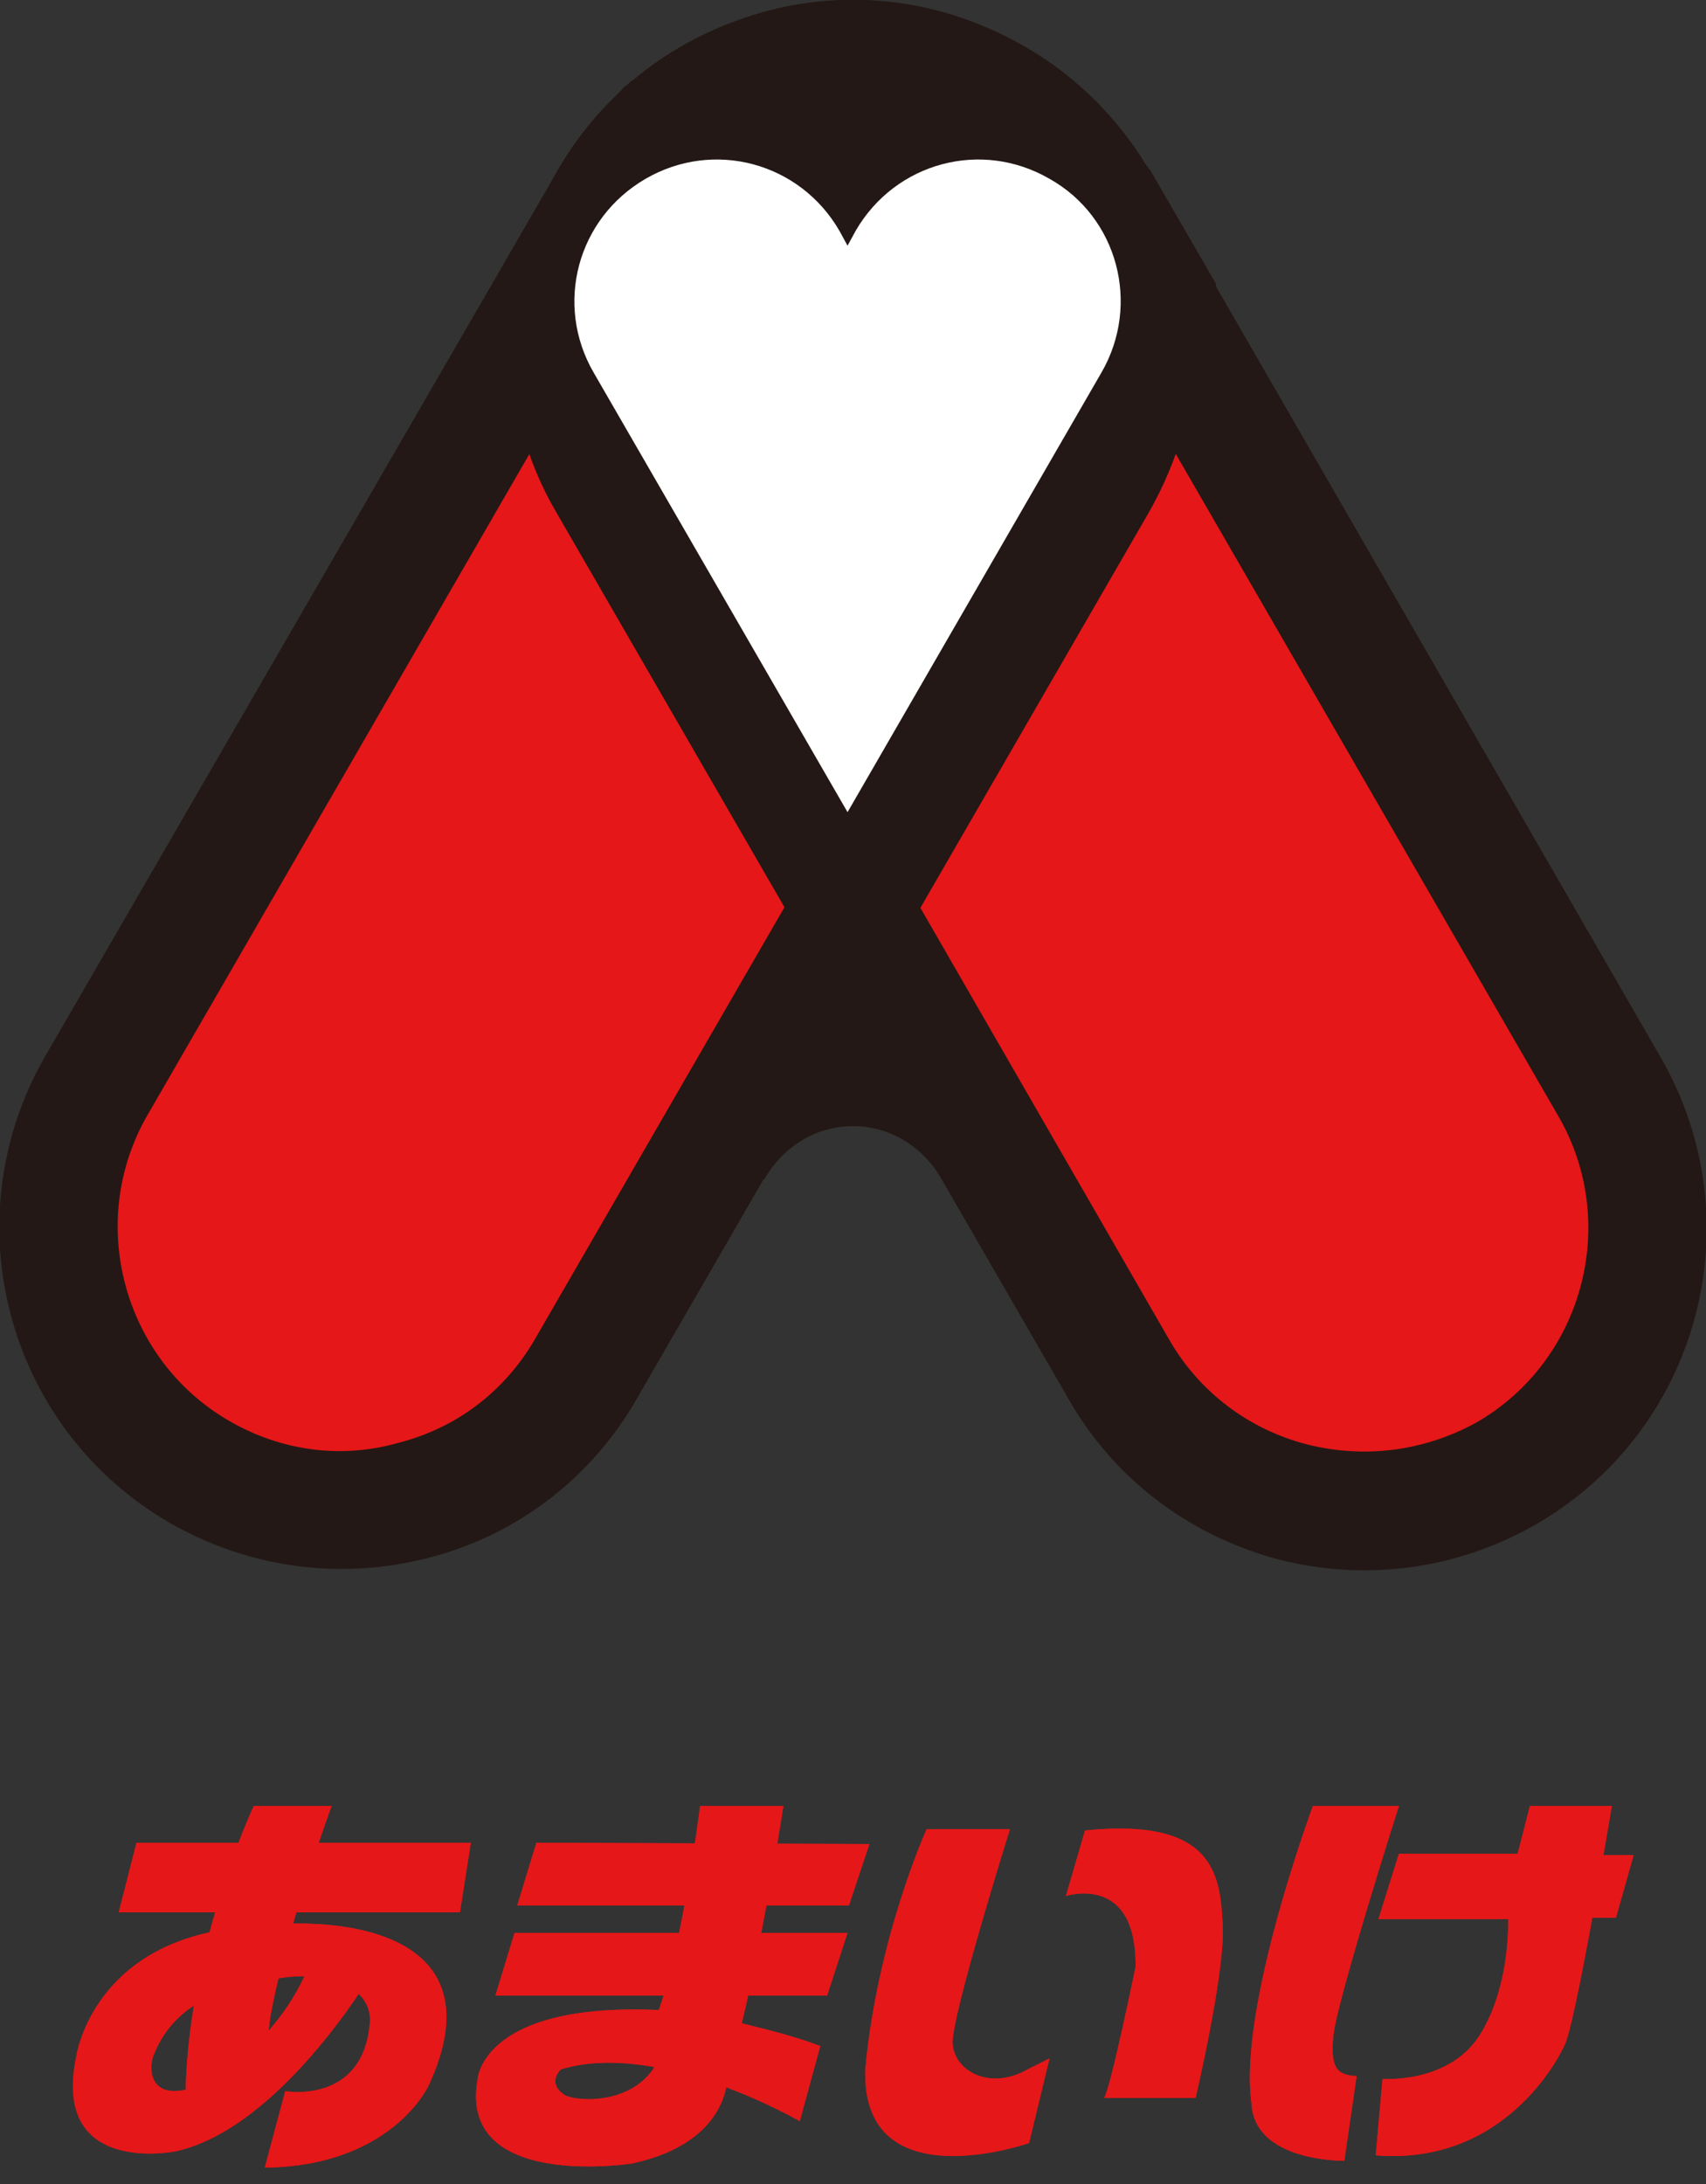
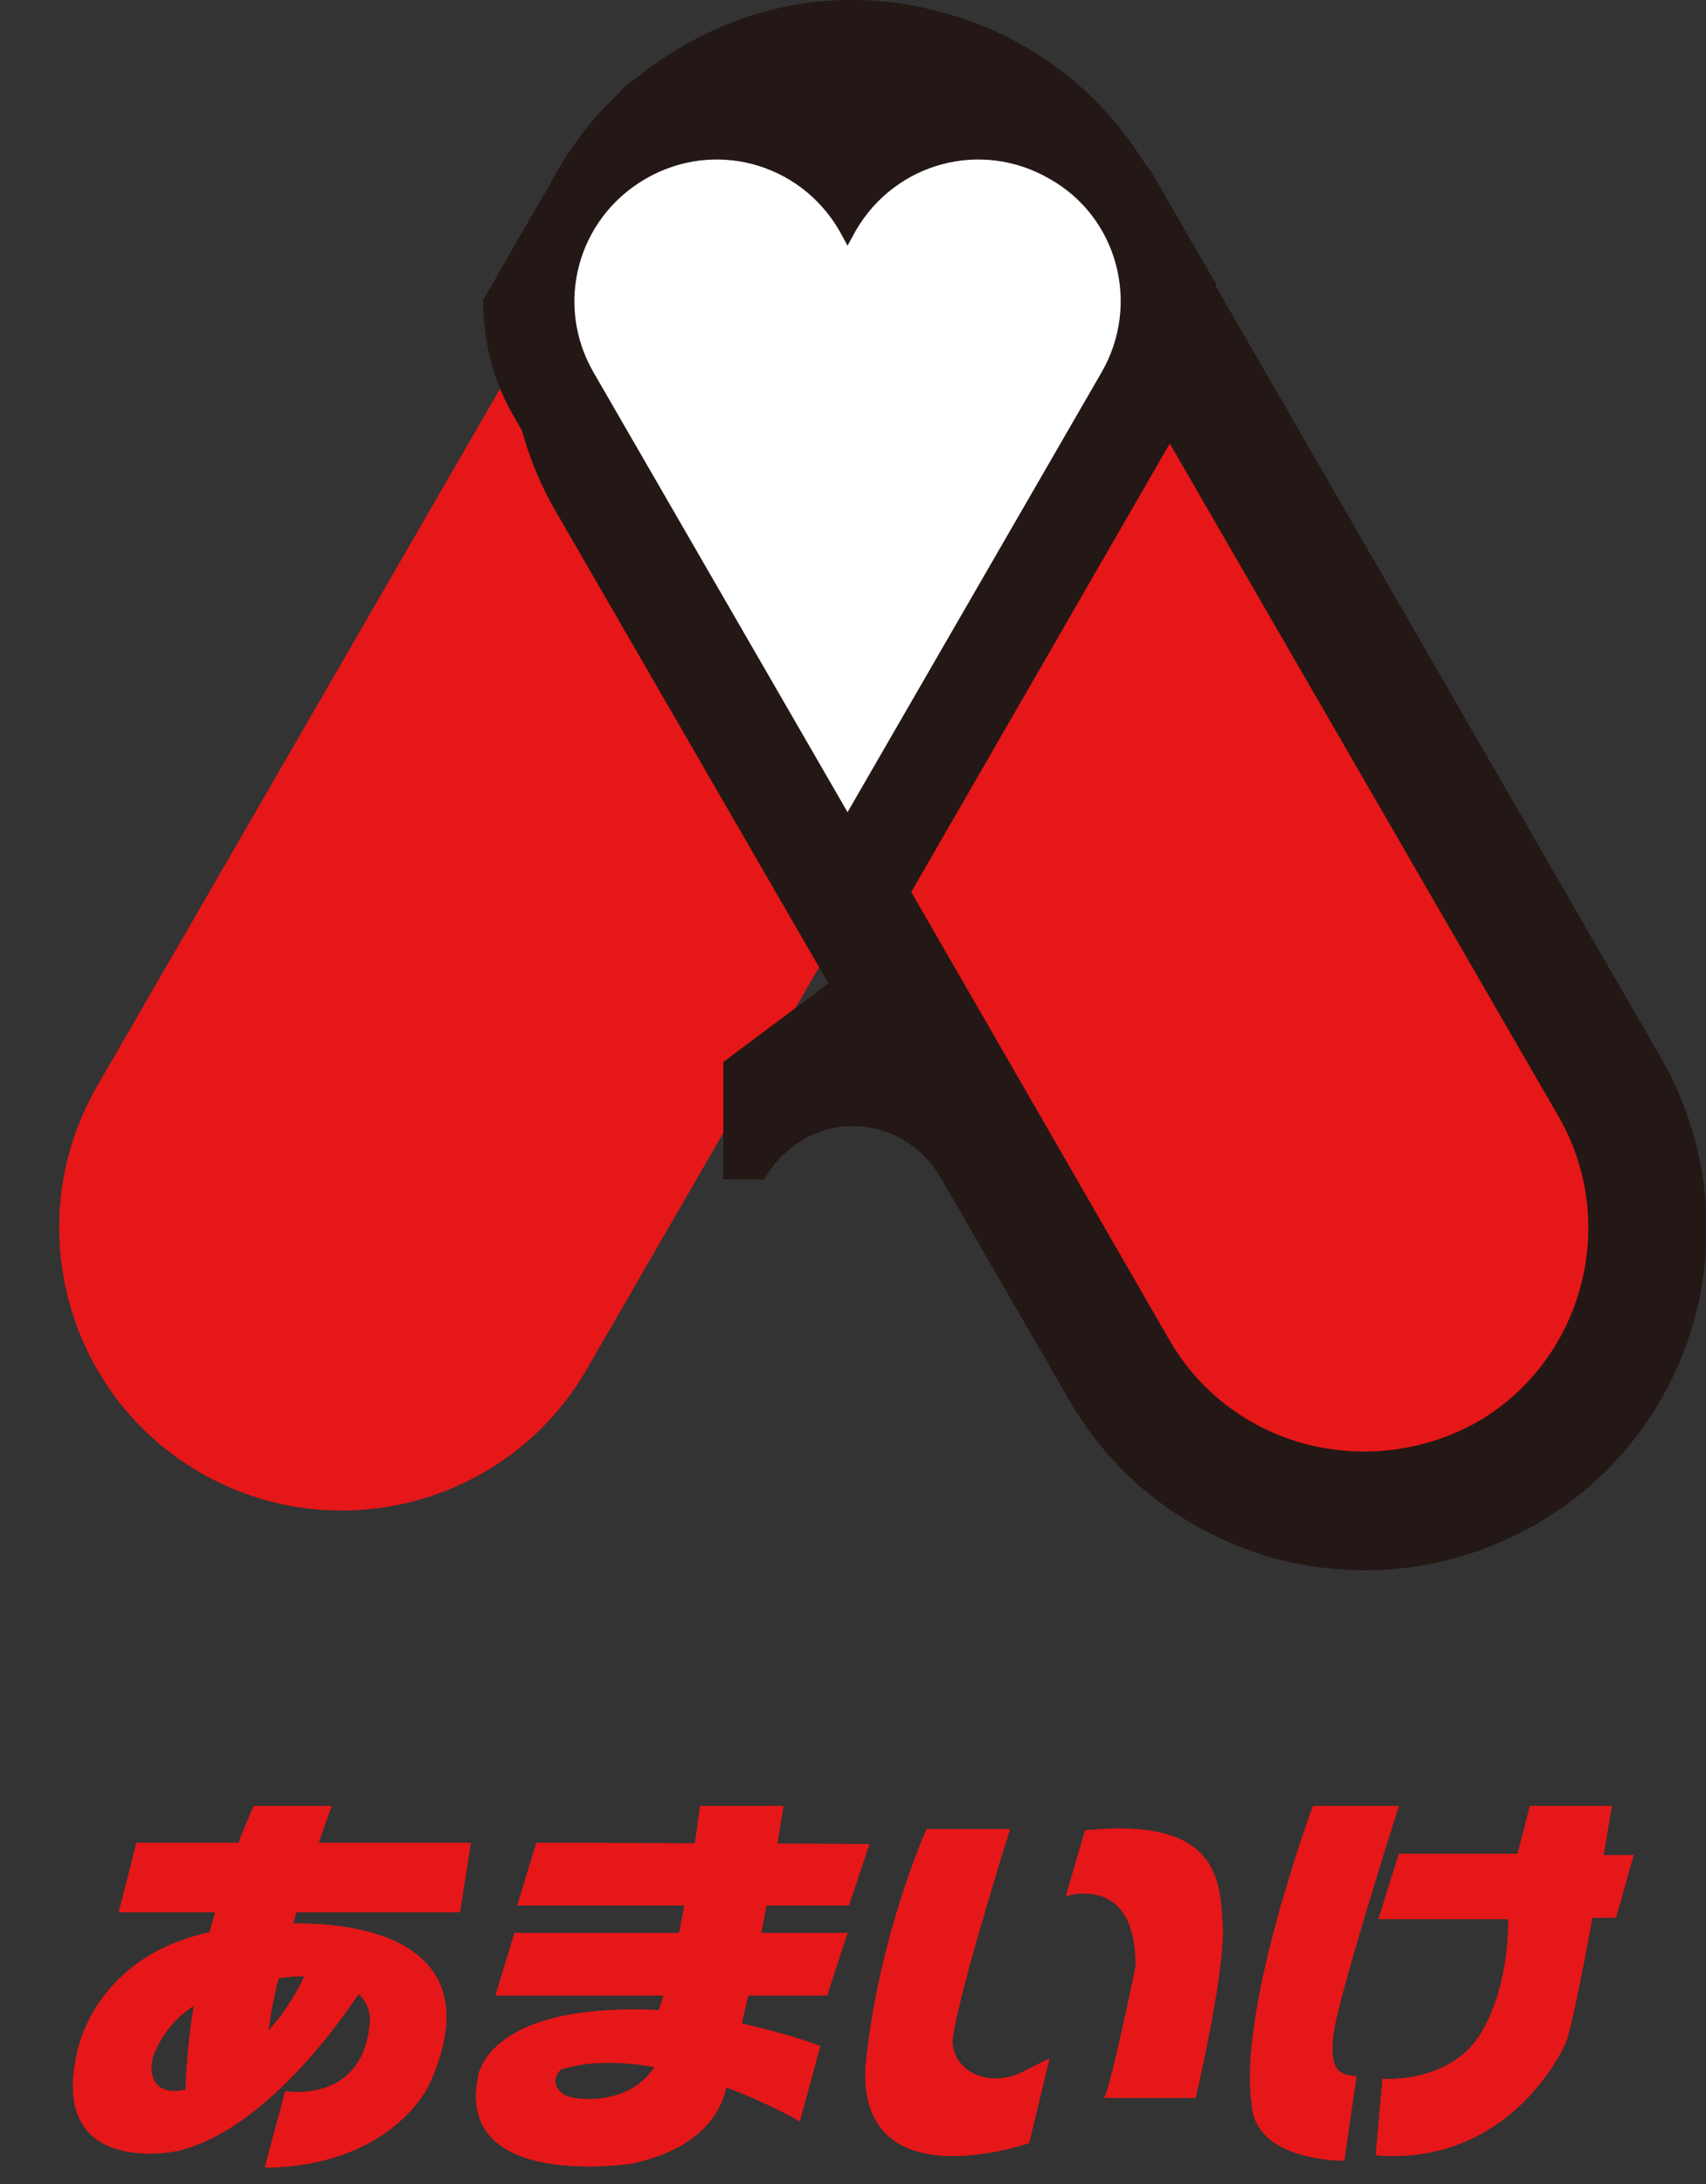
<svg xmlns="http://www.w3.org/2000/svg" version="1.1" id="レイヤー_1" x="0px" y="0px" width="125px" height="160px" viewBox="0 0 125 160" style="enable-background:new 0 0 125 160;" xml:space="preserve">
  <rect x="0" y="0" width="125" height="160" fill="#333333" stroke="none" />
  <style type="text/css">
	.st0{fill:#E51718;}
	.st1{fill:#231815;}
	.st2{fill:#FFFFFF;}
</style>
  <g>
    <g>
      <g>
        <g>
          <path class="st0" d="M72.9,7.1C63,1.4,50.3,4.8,44.6,14.7L7.1,79.6c-5.7,9.9-2.3,22.6,7.6,28.3c9.9,5.7,22.6,2.3,28.3-7.6      l37.5-64.9C86.2,25.5,82.8,12.8,72.9,7.1z" />
          <path class="st0" d="M52.1,7.1c9.9-5.7,22.6-2.3,28.3,7.6l37.5,64.9c5.7,9.9,2.3,22.6-7.6,28.3c-9.9,5.7-22.6,2.3-28.3-7.6      L44.6,35.4C38.8,25.5,42.2,12.8,52.1,7.1z" />
        </g>
        <g>
          <path class="st1" d="M62.5,70.7L53,77.8v8.6h3c1.3-2.3,3.7-3.9,6.5-3.9c2.8,0,5.2,1.6,6.5,3.9h3v-8.6L62.5,70.7z" />
          <g>
-             <path class="st1" d="M56,0.9c-6.5,1.7-11.9,5.9-15.2,11.7L3.3,77.4c-6.9,12-2.8,27.3,9.2,34.2c5.8,3.3,12.5,4.2,19,2.5       c6.5-1.7,11.9-5.9,15.2-11.7l37.5-64.9c2.2-3.9,3.4-8.1,3.4-12.5c0-2.2-0.3-4.4-0.9-6.5C85,12.1,80.8,6.7,75,3.4       C69.2,0,62.5-0.9,56,0.9z M16.8,104.1c-7.8-4.5-10.5-14.6-6-22.4l37.5-64.9c2.2-3.8,5.7-6.5,10-7.6c4.2-1.1,8.6-0.6,12.4,1.6       l0,0c3.8,2.2,6.5,5.7,7.6,10c1.1,4.2,0.6,8.7-1.6,12.4L39.2,98.1c-2.2,3.8-5.7,6.5-10,7.6C25,106.9,20.6,106.3,16.8,104.1z        M75,3.4L75,3.4L75,3.4L75,3.4z" />
            <path class="st1" d="M50,3.4c-5.8,3.3-9.9,8.7-11.7,15.2c-0.6,2.2-0.9,4.3-0.9,6.5c0,4.3,1.1,8.6,3.4,12.5l37.5,64.9       c3.3,5.8,8.7,9.9,15.2,11.7c6.5,1.7,13.2,0.8,19-2.5c12-6.9,16.1-22.2,9.2-34.2L84.2,12.5C80.8,6.7,75.4,2.6,69,0.9       C62.5-0.9,55.8,0,50,3.4z M95.7,105.8c-4.2-1.1-7.8-3.8-10-7.6L48.3,33.3c-2.2-3.8-2.8-8.2-1.6-12.4c1.1-4.2,3.8-7.8,7.6-10       l0,0c3.8-2.2,8.2-2.8,12.4-1.6c4.2,1.1,7.8,3.8,10,7.6l37.5,64.9c4.5,7.8,1.8,17.9-6,22.4C104.4,106.3,100,106.9,95.7,105.8z        M50,3.4L50,3.4L50,3.4z" />
          </g>
        </g>
        <path class="st1" d="M83.1,10.9c-0.1-0.2-0.5-0.7-0.5-0.7c0,0-0.9-1.2-0.9-1.2c0,0-0.7-0.8-0.7-0.8c0,0-0.7-0.8-0.7-0.8     C80.2,7.3,80,7.2,80,7.2l-0.6-0.6c-5.7-2.8-12.3-2.2-17.3,1.2c-4.6-3.1-10.5-3.9-15.8-1.9c-0.2,0.2-0.6,0.5-0.6,0.5L45,7.2     c-0.1,0.1-0.3,0.3-0.3,0.3l-0.8,0.8L43.3,9l-0.9,1.2c0,0-0.4,0.5-0.4,0.5c-0.1,0.2-1,1.6-1,1.6c0,0-2.3,3.9-5.6,9.7     c0,2.9,0.7,5.9,2.3,8.6l24.6,42.5l24.5-42.5c1.8-3.1,2.5-6.5,2.3-9.8l-4.8-8.3C84.1,12.3,83.1,10.9,83.1,10.9z" />
        <path class="st2" d="M76.9,13.1c-5-2.9-11.3-1.2-14.2,3.8l-0.6,1.1l-0.6-1.1c-2.9-5-9.2-6.7-14.2-3.8c-5,2.9-6.7,9.2-3.8,14.2     l18.6,32.2l18.6-32.2C83.6,22.3,81.9,15.9,76.9,13.1z" />
      </g>
    </g>
    <g>
      <g>
        <polygon class="st0" points="10,135 34.5,135 33.7,140.1 8.7,140.1    " />
        <path class="st0" d="M16.8,154.1c0,0,2.2,0.8,3-6.3c1.1-6.3,4.5-15.5,4.5-15.5h-5.7c0,0-4.7,9.9-5,20.8     C15,156.2,16.8,154.1,16.8,154.1z" />
        <path class="st0" d="M5.6,150.6c0,0,1.1-7.6,10.6-9.2c9.5-1.6,20.3,0.4,15.2,11.4c0,0-2.7,5.9-12,6l1.5-5.6c0,0,5.7,1,6.2-5     c0.2-2.2-2.3-3.9-6.5-3.3c-4.2,0.6-7.9,1.8-9.4,5.8c-0.3,1-0.2,3.3,3.1,2.2c0,0,6-2.6,8.5-9.3l4.3,1.2c0,0-6.6,11.1-14.2,12.8     C12.9,157.6,3.7,159.5,5.6,150.6z" />
        <polygon class="st0" points="10,135 34.5,135 33.7,140.1 8.7,140.1    " />
        <path class="st0" d="M16.8,154.1c0,0,2.2,0.8,3-6.3c1.1-6.3,4.5-15.5,4.5-15.5h-5.7c0,0-4.7,9.9-5,20.8     C15,156.2,16.8,154.1,16.8,154.1z" />
        <path class="st0" d="M5.6,150.6c0,0,1.1-7.6,10.6-9.2c9.5-1.6,20.3,0.4,15.2,11.4c0,0-2.7,5.9-12,6l1.5-5.6c0,0,5.7,1,6.2-5     c0.2-2.2-2.3-3.9-6.5-3.3c-4.2,0.6-7.9,1.8-9.4,5.8c-0.3,1-0.2,3.3,3.1,2.2c0,0,6-2.6,8.5-9.3l4.3,1.2c0,0-6.6,11.1-14.2,12.8     C12.9,157.6,3.7,159.5,5.6,150.6z" />
      </g>
      <g>
        <path class="st0" d="M52.2,154.9c2.5-4.8,5.2-22.6,5.2-22.6h-6.1c0,0-1.5,11.9-3.5,16.1L52.2,154.9z" />
        <polygon class="st0" points="63.7,135.1 62.2,139.6 37.9,139.6 39.3,135    " />
        <polygon class="st0" points="62.1,141.6 60.6,146.2 36.3,146.2 37.7,141.6    " />
        <path class="st0" d="M60.1,149.9l-1.5,5.5c0,0-10.3-6-17.5-3.8c0,0-1.1,1,0.3,1.9c1,0.5,5.2,0.7,6.8-2.5l5.1,0.9c0,0,0.4,5-7,6.6     c0,0-12.8,2-11.3-6.2c0,0,0.4-6.5,16.4-4.8C51.3,147.6,57.1,148.7,60.1,149.9z" />
        <path class="st0" d="M52.2,154.9c2.5-4.8,5.2-22.6,5.2-22.6h-6.1c0,0-1.5,11.9-3.5,16.1L52.2,154.9z" />
        <polygon class="st0" points="63.7,135.1 62.2,139.6 37.9,139.6 39.3,135    " />
        <polygon class="st0" points="62.1,141.6 60.6,146.2 36.3,146.2 37.7,141.6    " />
        <path class="st0" d="M60.1,149.9l-1.5,5.5c0,0-10.3-6-17.5-3.8c0,0-1.1,1,0.3,1.9c1,0.5,5.2,0.7,6.8-2.5l5.1,0.9c0,0,0.4,5-7,6.6     c0,0-12.8,2-11.3-6.2c0,0,0.4-6.5,16.4-4.8C51.3,147.6,57.1,148.7,60.1,149.9z" />
      </g>
      <g>
        <path class="st0" d="M67.9,134H74c0,0-4.3,13.7-4.2,15.7c0.1,2,2.7,3.5,5.5,1.9l1.6-0.8l-1.5,6.2c0,0-12.3,4.3-12-5.4     C64.3,141.9,67.9,134,67.9,134z" />
        <path class="st0" d="M79.5,134.1l-1.4,4.8c0,0,5.2-1.7,5.1,5.2c0,0-1.8,8.8-2.3,9.6h6.7c0,0,2.1-8.9,2-12.5     C89.4,137.7,89.3,133.1,79.5,134.1z" />
        <g>
          <path class="st0" d="M67.9,134H74c0,0-4.3,13.7-4.2,15.7c0.1,2,2.7,3.5,5.5,1.9l1.6-0.8l-1.5,6.2c0,0-12.3,4.3-12-5.4      C64.3,141.9,67.9,134,67.9,134z" />
          <path class="st0" d="M79.5,134.1l-1.4,4.8c0,0,5.2-1.7,5.1,5.2c0,0-1.8,8.8-2.3,9.6h6.7c0,0,2.1-8.9,2-12.5      C89.4,137.7,89.3,133.1,79.5,134.1z" />
        </g>
      </g>
      <g>
-         <path class="st0" d="M96.2,132.3h6.3c0,0-4.5,14.1-4.8,16.8c-0.3,2.7,0.5,2.9,1.7,3l-0.9,6.2c0,0-6.6,0.1-6.8-4.2     C90.7,147.1,96.2,132.3,96.2,132.3z" />
        <path class="st0" d="M112.1,132.3h6c0,0-2.7,16.3-3.5,17.6c0,0-3.9,8.8-13.8,8l0.5-5.6c0,0,5.1,0.4,7.3-3.5     c2.1-3.6,1.9-8.2,1.9-8.2H101l1.5-4.8h8.7L112.1,132.3z" />
        <polygon class="st0" points="119.7,135.9 118.4,140.5 115.9,140.5 115.9,135.9    " />
        <g>
          <path class="st0" d="M96.2,132.3h6.3c0,0-4.5,14.1-4.8,16.8c-0.3,2.7,0.5,2.9,1.7,3l-0.9,6.2c0,0-6.6,0.1-6.8-4.2      C90.7,147.1,96.2,132.3,96.2,132.3z" />
          <path class="st0" d="M112.1,132.3h6c0,0-2.7,16.3-3.5,17.6c0,0-3.9,8.8-13.8,8l0.5-5.6c0,0,5.1,0.4,7.3-3.5      c2.1-3.6,1.9-8.2,1.9-8.2H101l1.5-4.8h8.7L112.1,132.3z" />
          <polygon class="st0" points="119.7,135.9 118.4,140.5 115.9,140.5 115.9,135.9     " />
        </g>
      </g>
    </g>
  </g>
</svg>